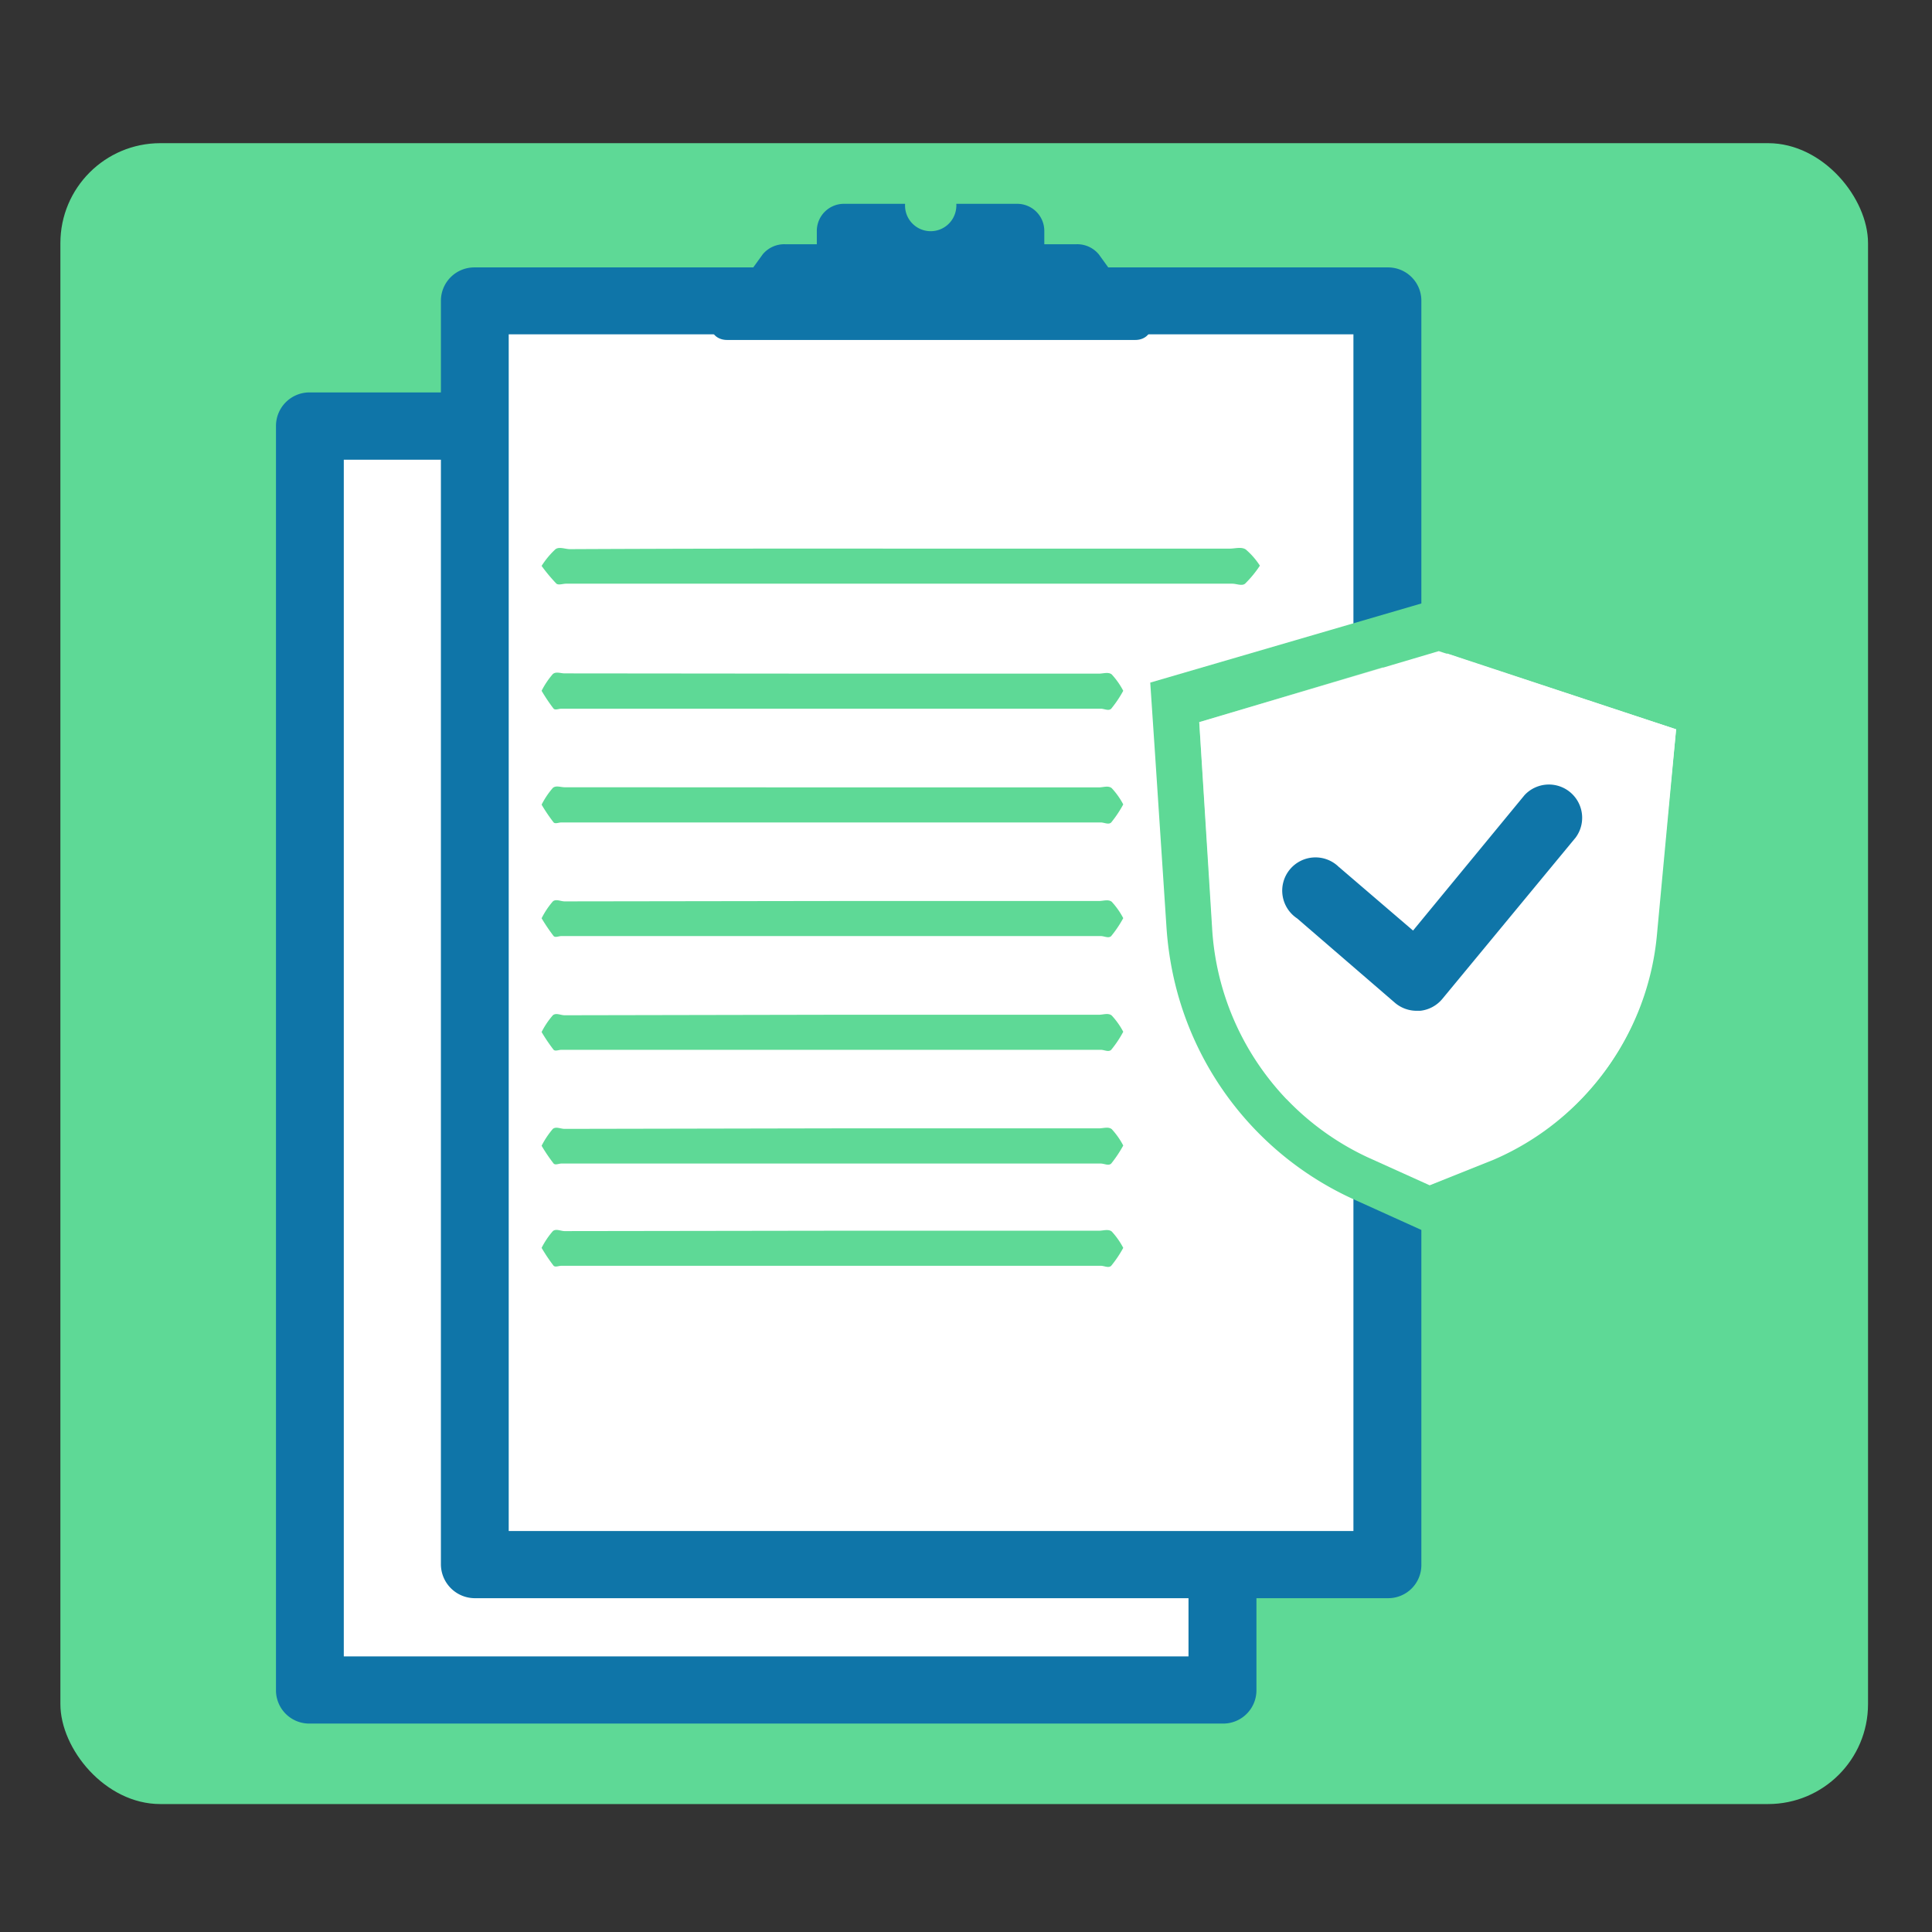
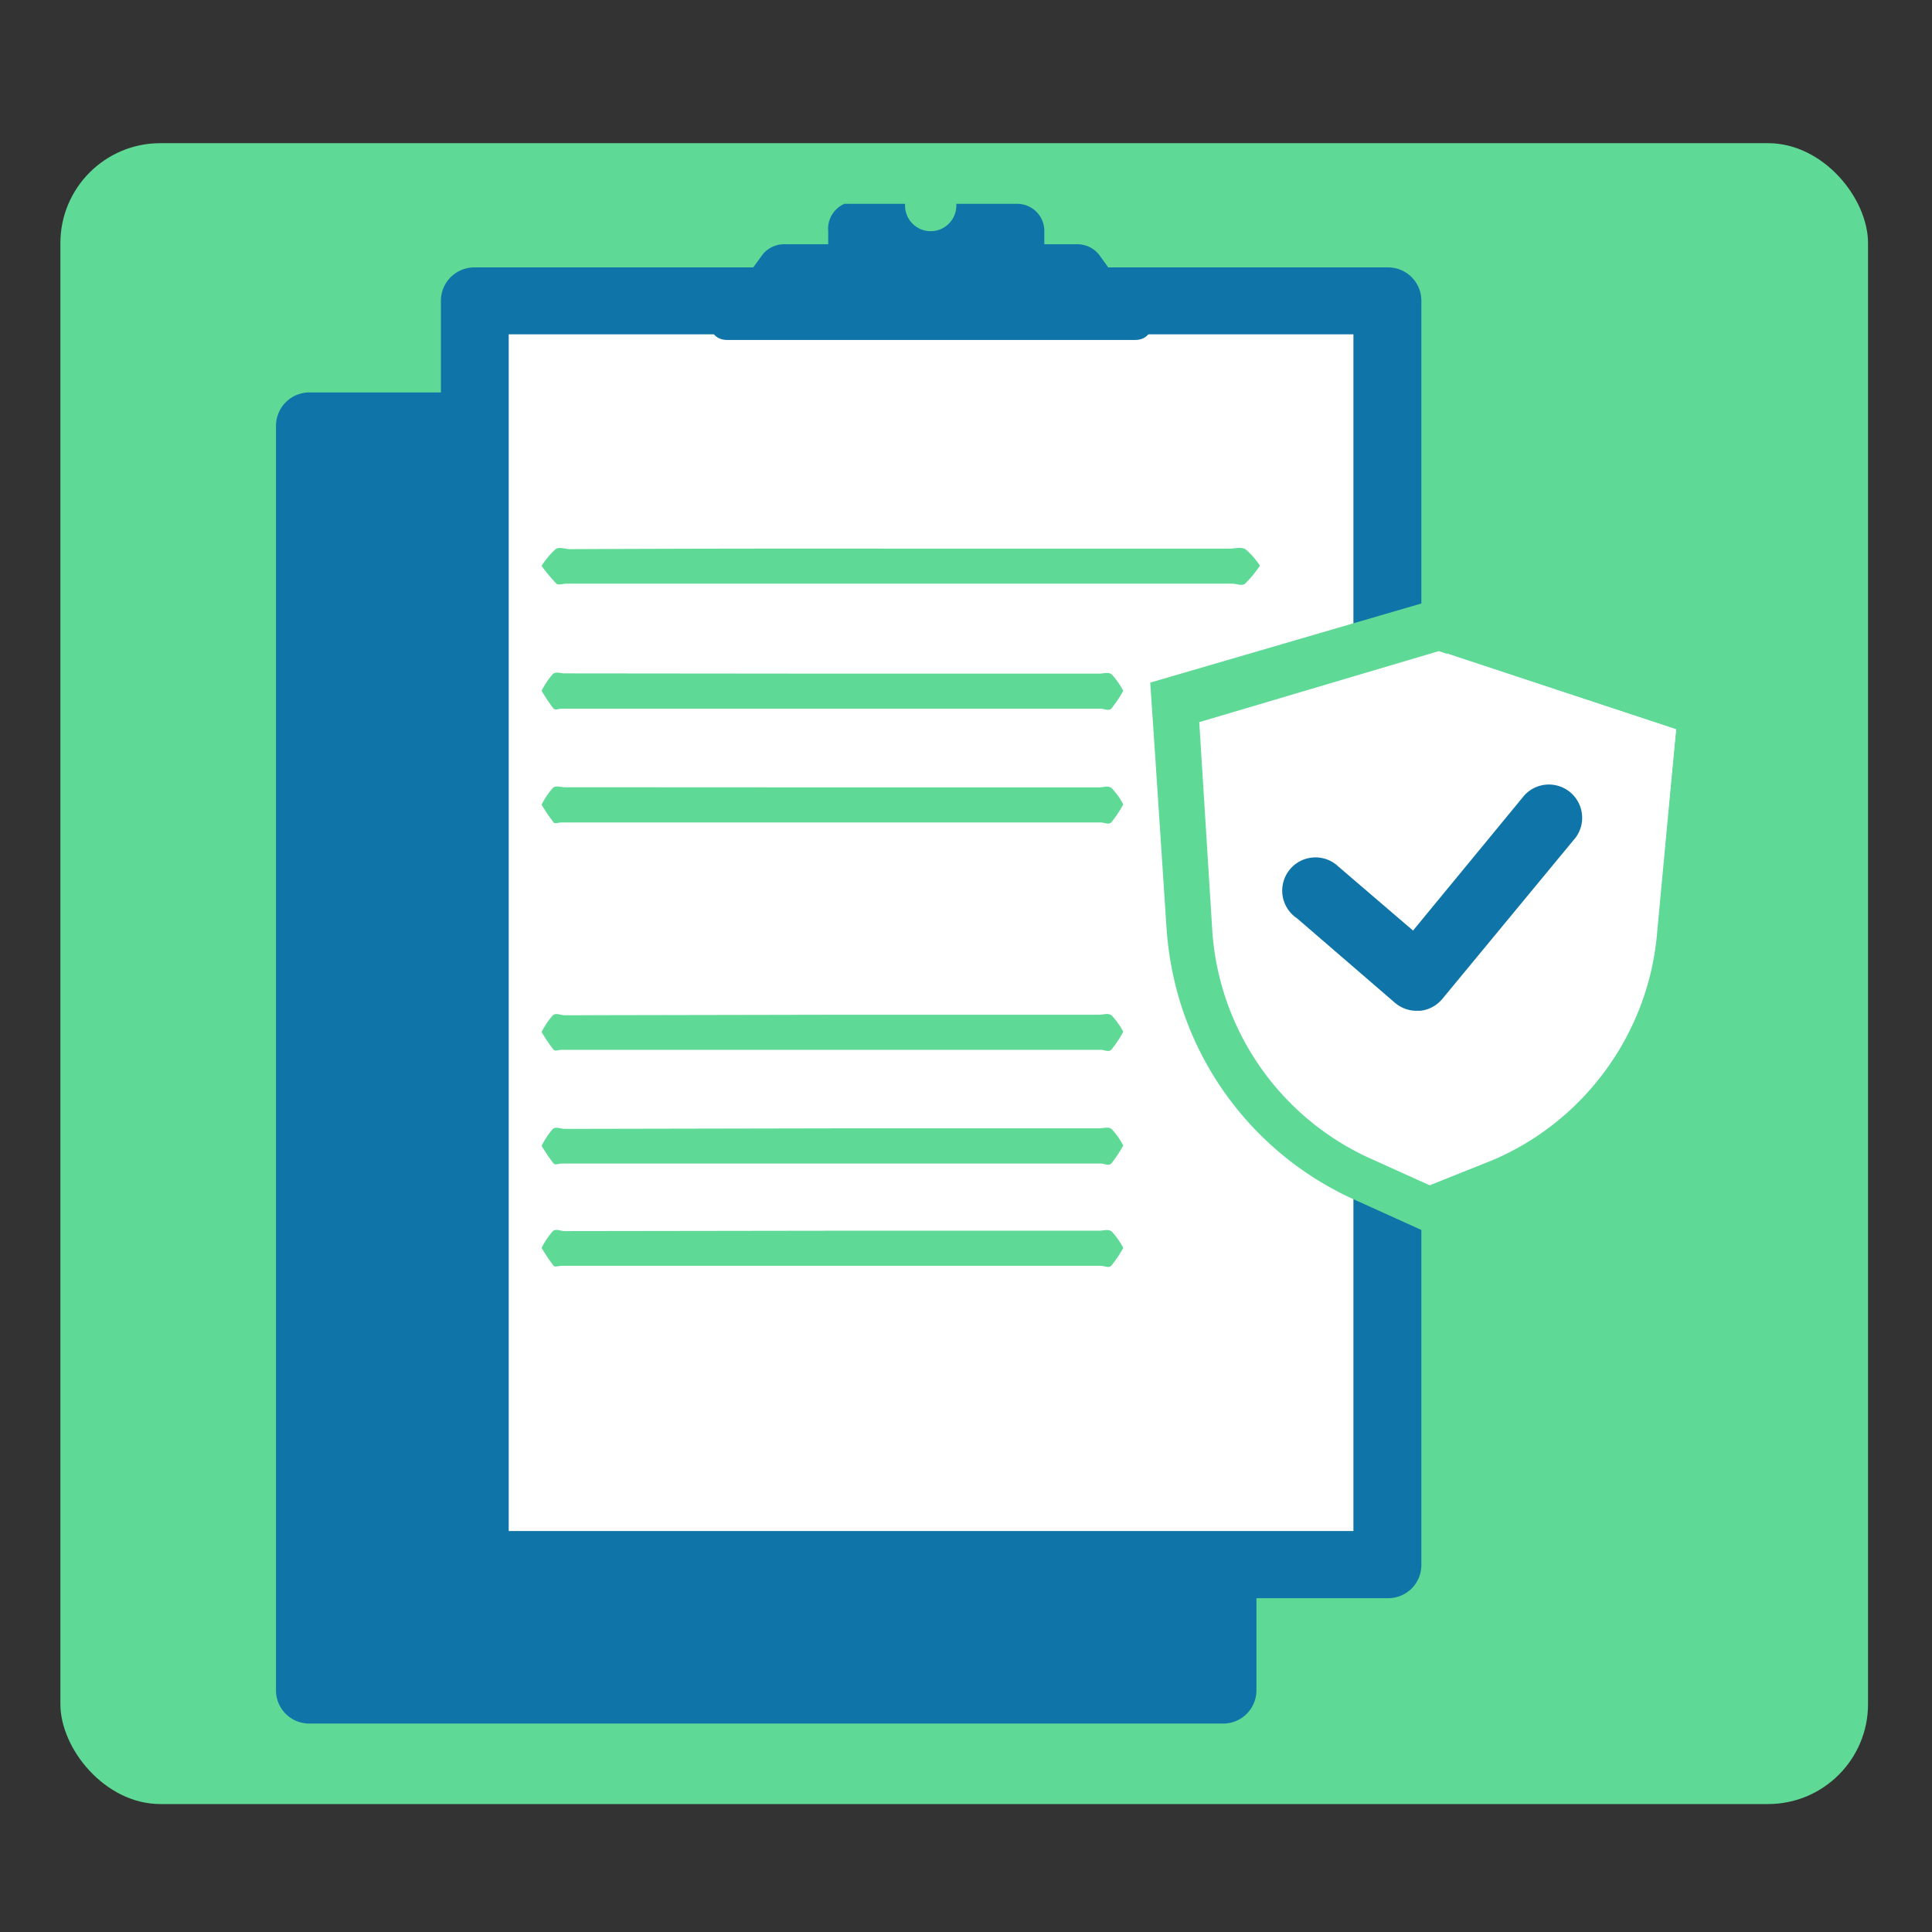
<svg xmlns="http://www.w3.org/2000/svg" id="Layer_1" data-name="Layer 1" viewBox="0 0 151 151">
  <rect x="0" y="0" width="151" height="151" fill="#333333" stroke="none" />
  <defs>
    <style>.cls-1{fill:#5ed996;}.cls-2{fill:#0f75a8;}.cls-3,.cls-8{fill:#fff;}.cls-4{fill:#2e2e2e;}.cls-5{fill:#7c7c7c;}.cls-6{fill:#bbb;}.cls-7{fill:#696969;}.cls-8{isolation:isolate;opacity:0.5;}</style>
  </defs>
  <rect class="cls-1" x="4.72" y="11.19" width="141.28" height="129.81" rx="7.81" />
  <path class="cls-2" d="M95.59,134.71H24.18a2.6,2.6,0,0,1-2.61-2.6V33.28a2.62,2.62,0,0,1,2.6-2.61H95.59a2.61,2.61,0,0,1,2.61,2.6v98.84A2.6,2.6,0,0,1,95.59,134.71Z" />
-   <rect class="cls-3" x="26.87" y="35.93" width="66.02" height="93.53" />
  <path class="cls-4" d="M43.93,36.38H75.85c.89,0,1.47-.76,1-1.37L73,29.68a2.14,2.14,0,0,0-1.77-.8H48.51a2.17,2.17,0,0,0-1.78.8L42.86,35C42.45,35.62,43,36.38,43.93,36.38Z" />
-   <path class="cls-5" d="M68.73,27.85v4.7a.88.88,0,0,1-.89.88h-16a.88.88,0,0,1-.89-.88v-4.7a2.12,2.12,0,0,1,2.12-2.12h4.74a2,2,0,0,0,4,0h4.75a2.13,2.13,0,0,1,2.19,2.06Z" />
  <path class="cls-6" d="M59.88,21.79a4,4,0,1,0,4,4h0A4,4,0,0,0,59.88,21.79Z" />
  <path class="cls-7" d="M84.64,104.42h0L50,104.31a1,1,0,0,1,0-2.08h0l34.6.1a1.05,1.05,0,0,1,1.14,1,1,1,0,0,1-.94,1.14.67.67,0,0,1-.2,0Z" />
  <path class="cls-5" d="M67.61,117.64a1,1,0,0,1,0-2.08H84a1,1,0,0,1,1,1,1,1,0,0,1-1,1H67.61Z" />
  <path class="cls-2" d="M108.48,124.91H37.07a2.66,2.66,0,0,1-2.61-2.61V23.48a2.61,2.61,0,0,1,2.61-2.58h71.41a2.6,2.6,0,0,1,2.61,2.6v98.81a2.59,2.59,0,0,1-2.59,2.6Z" />
  <rect class="cls-3" x="39.76" y="26.13" width="66.02" height="93.53" />
  <path class="cls-2" d="M56.82,26.57H88.74c.89,0,1.48-.75,1-1.35l-3.86-5.34a2.19,2.19,0,0,0-1.78-.79H61.39a2.19,2.19,0,0,0-1.78.79l-3.86,5.34C55.35,25.83,55.92,26.57,56.82,26.57Z" />
-   <path class="cls-2" d="M81.62,18.05v4.69a.88.88,0,0,1-.89.89h-16a.89.89,0,0,1-.89-.89V18.05A2.12,2.12,0,0,1,66,15.93h4.74a2,2,0,1,0,4,.27,1.22,1.22,0,0,0,0-.27h4.75A2.12,2.12,0,0,1,81.62,18Z" />
+   <path class="cls-2" d="M81.62,18.05v4.69h-16a.89.89,0,0,1-.89-.89V18.05A2.12,2.12,0,0,1,66,15.93h4.74a2,2,0,1,0,4,.27,1.22,1.22,0,0,0,0-.27h4.75A2.12,2.12,0,0,1,81.62,18Z" />
  <path class="cls-1" d="M135,54.14l-1.87,19,0,.51a25.36,25.36,0,0,1-2.58,8.55,24.76,24.76,0,0,1-12.73,11.82l-6,2.44-5.9-2.67A25,25,0,0,1,91.67,76.12a26.18,26.18,0,0,1-.5-3.63L90.28,59l-.38-5.65,22.65-6.61Z" />
  <path class="cls-3" d="M112.45,50.89,93.73,56.44l1,16a21.11,21.11,0,0,0,12.14,18l4.87,2.2,5-2A21.11,21.11,0,0,0,129.43,73L131,57Z" />
-   <path class="cls-8" d="M94.77,72.51a21.54,21.54,0,0,0,5.78,13.4c10.85-5.45,7.77-31.9,7.54-33.76L93.73,56.44Z" />
  <path class="cls-3" d="M131,57l-17.91-5.93c2.06,6.22,8.84,30.1-3.75,40.36l-.06,0,2.53,1.15,5-2.06a21.09,21.09,0,0,0,12.7-17.55Z" />
  <path class="cls-2" d="M110.72,79a2.61,2.61,0,0,1-1.69-.62l-7.65-6.6a2.6,2.6,0,1,1,3.28-4,.39.39,0,0,1,.1.08l5.68,4.87,8.71-10.58a2.6,2.6,0,0,1,4,3.31h0L112.73,78.07A2.6,2.6,0,0,1,111,79Z" />
  <path class="cls-1" d="M70.39,42.88H96.1c.43,0,.91-.16,1.26.06a5.82,5.82,0,0,1,1.11,1.27,8.64,8.64,0,0,1-1.16,1.41c-.25.2-.66,0-1,0H44.24c-.25,0-.57.13-.75,0a13.34,13.34,0,0,1-1.16-1.39,6.54,6.54,0,0,1,1.09-1.31c.3-.21.75,0,1.13,0Q57.47,42.86,70.39,42.88Z" />
  <path class="cls-1" d="M65.06,52.65H85.89c.34,0,.73-.15,1,.06a6,6,0,0,1,.9,1.28,9,9,0,0,1-.94,1.4c-.21.2-.54,0-.82,0H43.88c-.21,0-.47.13-.61,0a13.64,13.64,0,0,1-.94-1.4,6.36,6.36,0,0,1,.88-1.31c.25-.21.61-.05.92-.05Z" />
  <path class="cls-1" d="M65.06,61.54H85.89c.34,0,.73-.16,1,.06a5.91,5.91,0,0,1,.9,1.27,9.09,9.09,0,0,1-.94,1.41c-.21.2-.54,0-.82,0H43.88c-.21,0-.47.13-.61,0a13.48,13.48,0,0,1-.94-1.39,6.36,6.36,0,0,1,.88-1.31c.25-.21.61-.05.92-.05Z" />
-   <path class="cls-1" d="M65.06,70.42H85.89c.34,0,.73-.15,1,.06a6,6,0,0,1,.9,1.28,9,9,0,0,1-.94,1.4c-.21.2-.54,0-.82,0H43.88c-.21,0-.47.14-.61,0a14.66,14.66,0,0,1-.94-1.39,6.44,6.44,0,0,1,.88-1.32c.25-.21.61,0,.92,0Z" />
  <path class="cls-1" d="M65.06,79.31H85.89c.34,0,.73-.16,1,.06a5.91,5.91,0,0,1,.9,1.27,8.63,8.63,0,0,1-.94,1.41c-.21.2-.54,0-.82,0H43.88c-.21,0-.47.13-.61,0a13.48,13.48,0,0,1-.94-1.39,6.36,6.36,0,0,1,.88-1.31c.25-.21.61,0,.92,0Z" />
  <path class="cls-1" d="M65.06,88.19H85.89c.34,0,.73-.15,1,.06a6,6,0,0,1,.9,1.28,9.59,9.59,0,0,1-.94,1.41c-.21.2-.54,0-.82,0H43.88c-.21,0-.47.14-.61,0a13.48,13.48,0,0,1-.94-1.39,6.73,6.73,0,0,1,.88-1.32c.25-.2.61,0,.92,0Z" />
  <path class="cls-1" d="M65.06,96.19H85.89c.34,0,.73-.15,1,.06a6,6,0,0,1,.9,1.28,9,9,0,0,1-.94,1.4c-.21.2-.54,0-.82,0H43.88c-.21,0-.47.13-.61,0a13.64,13.64,0,0,1-.94-1.4,6.36,6.36,0,0,1,.88-1.31c.25-.21.61,0,.92,0Z" />
</svg>